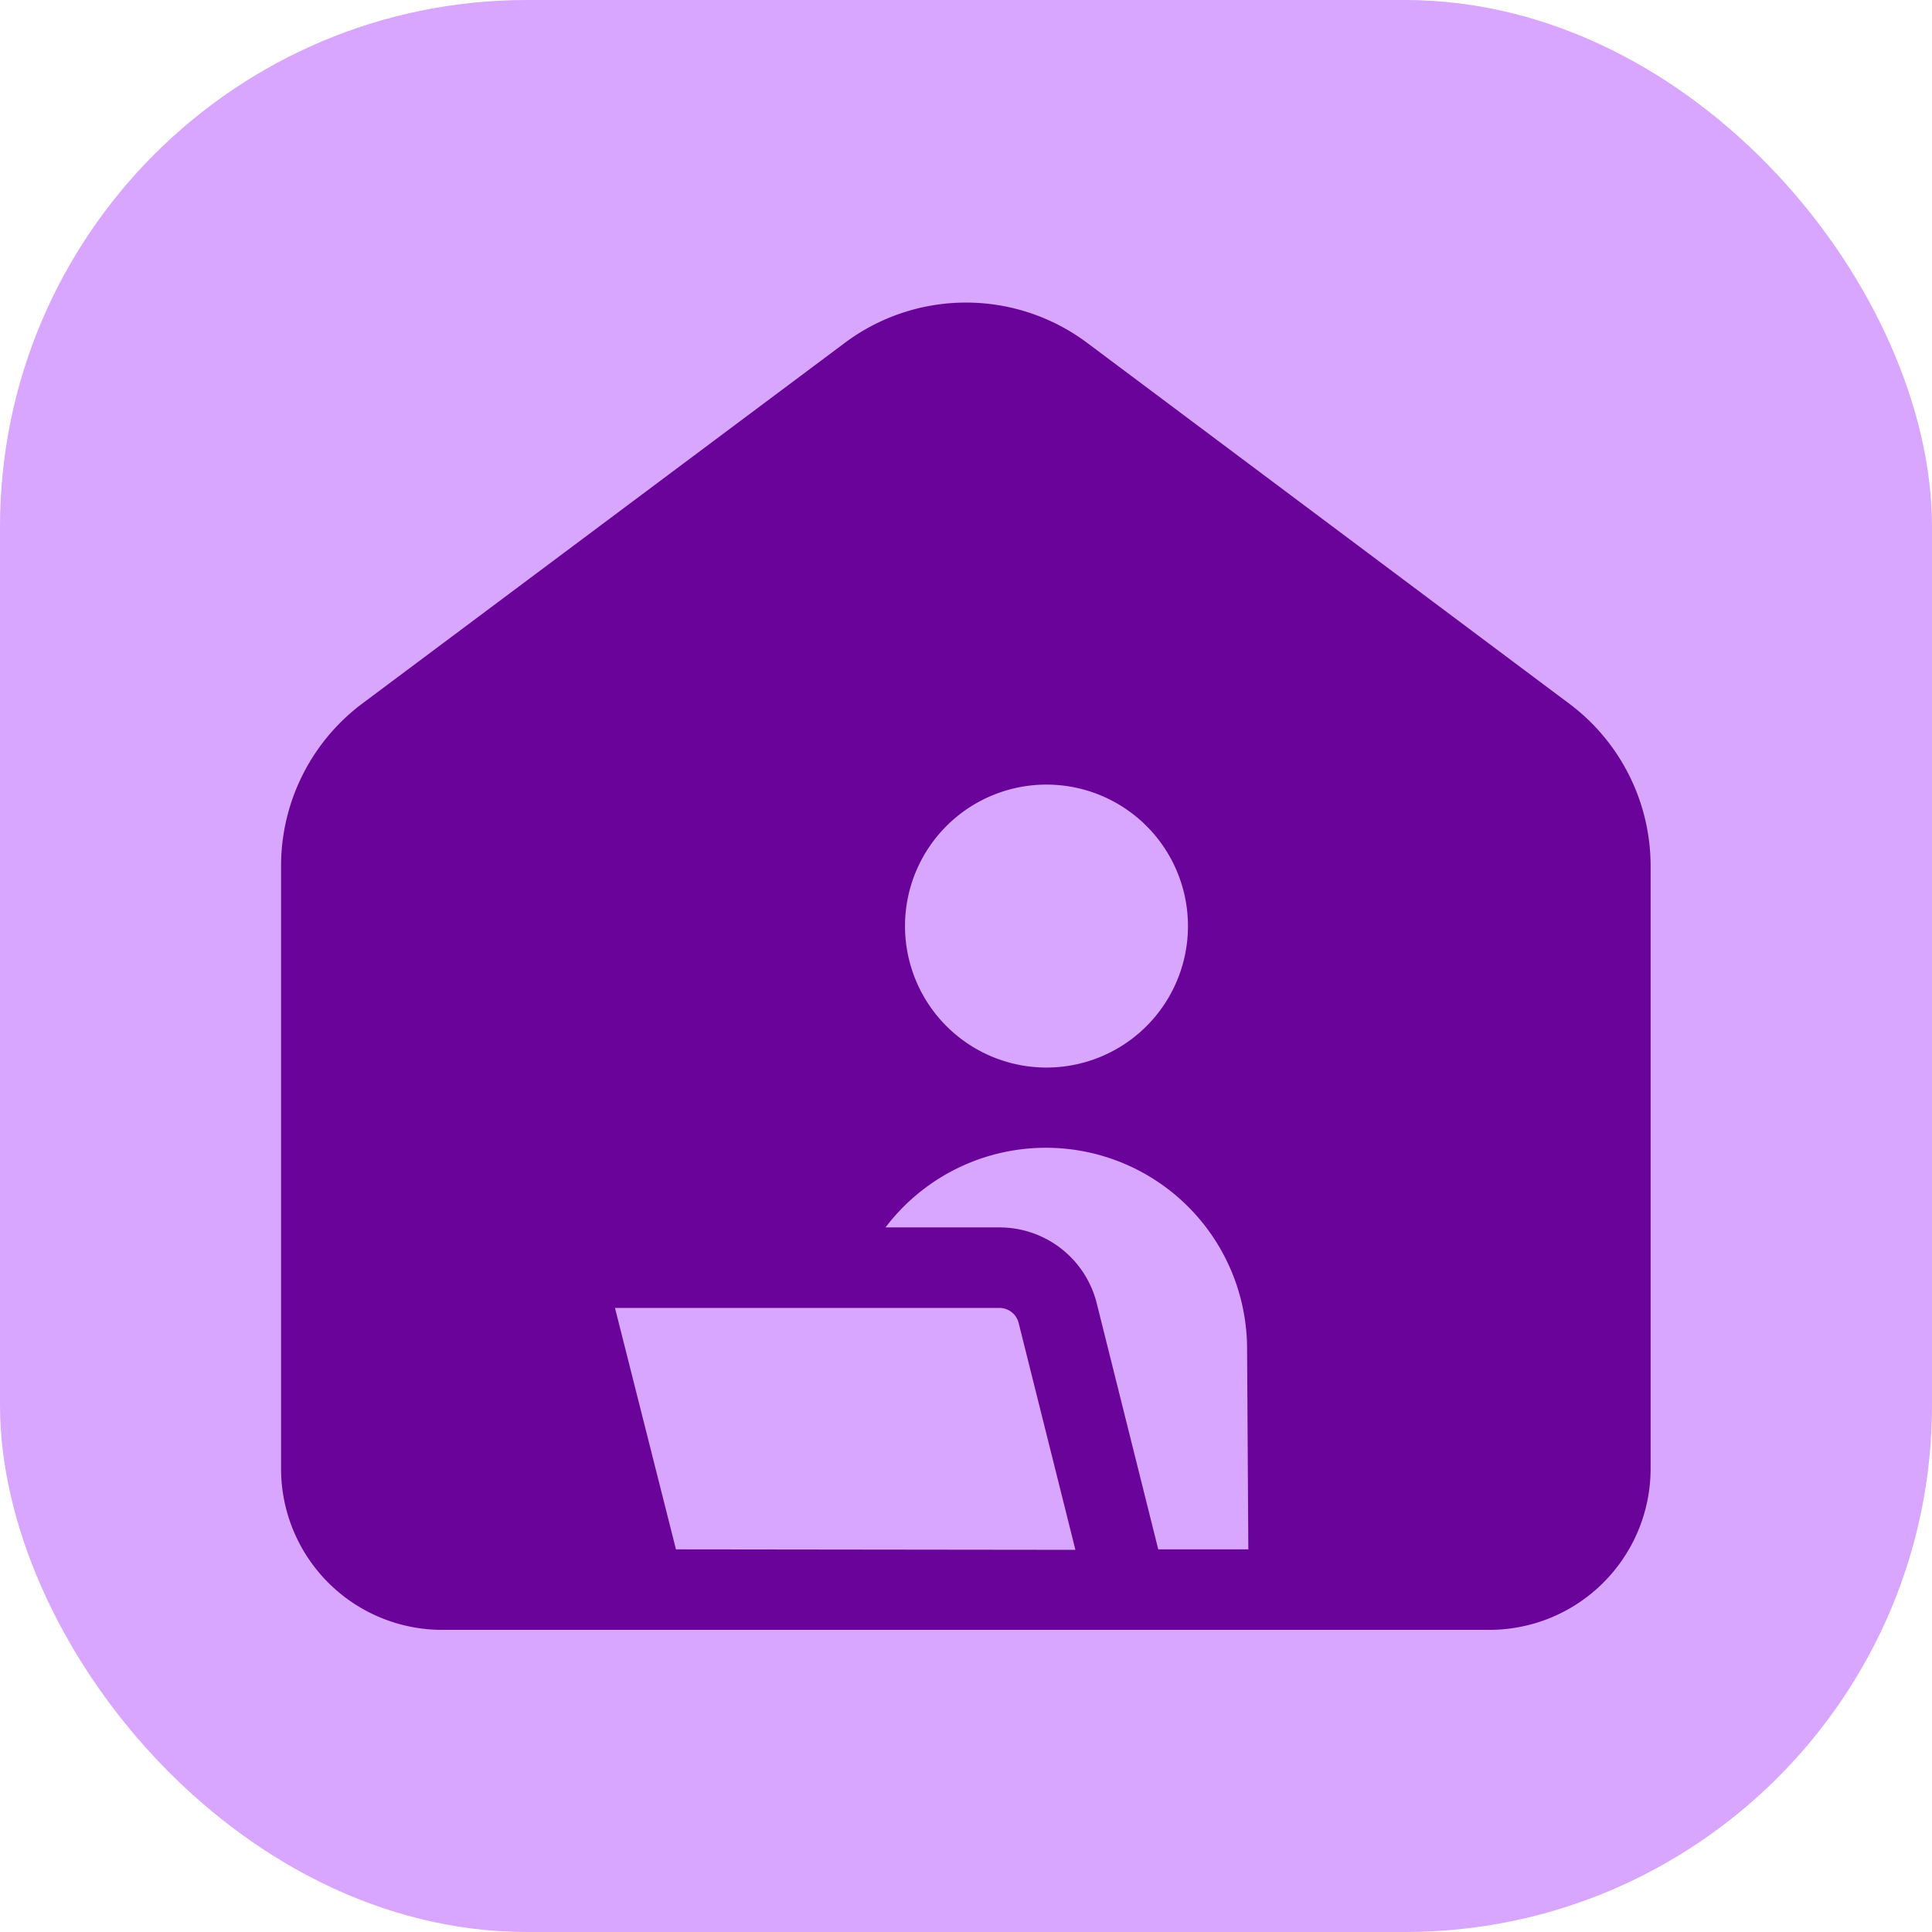
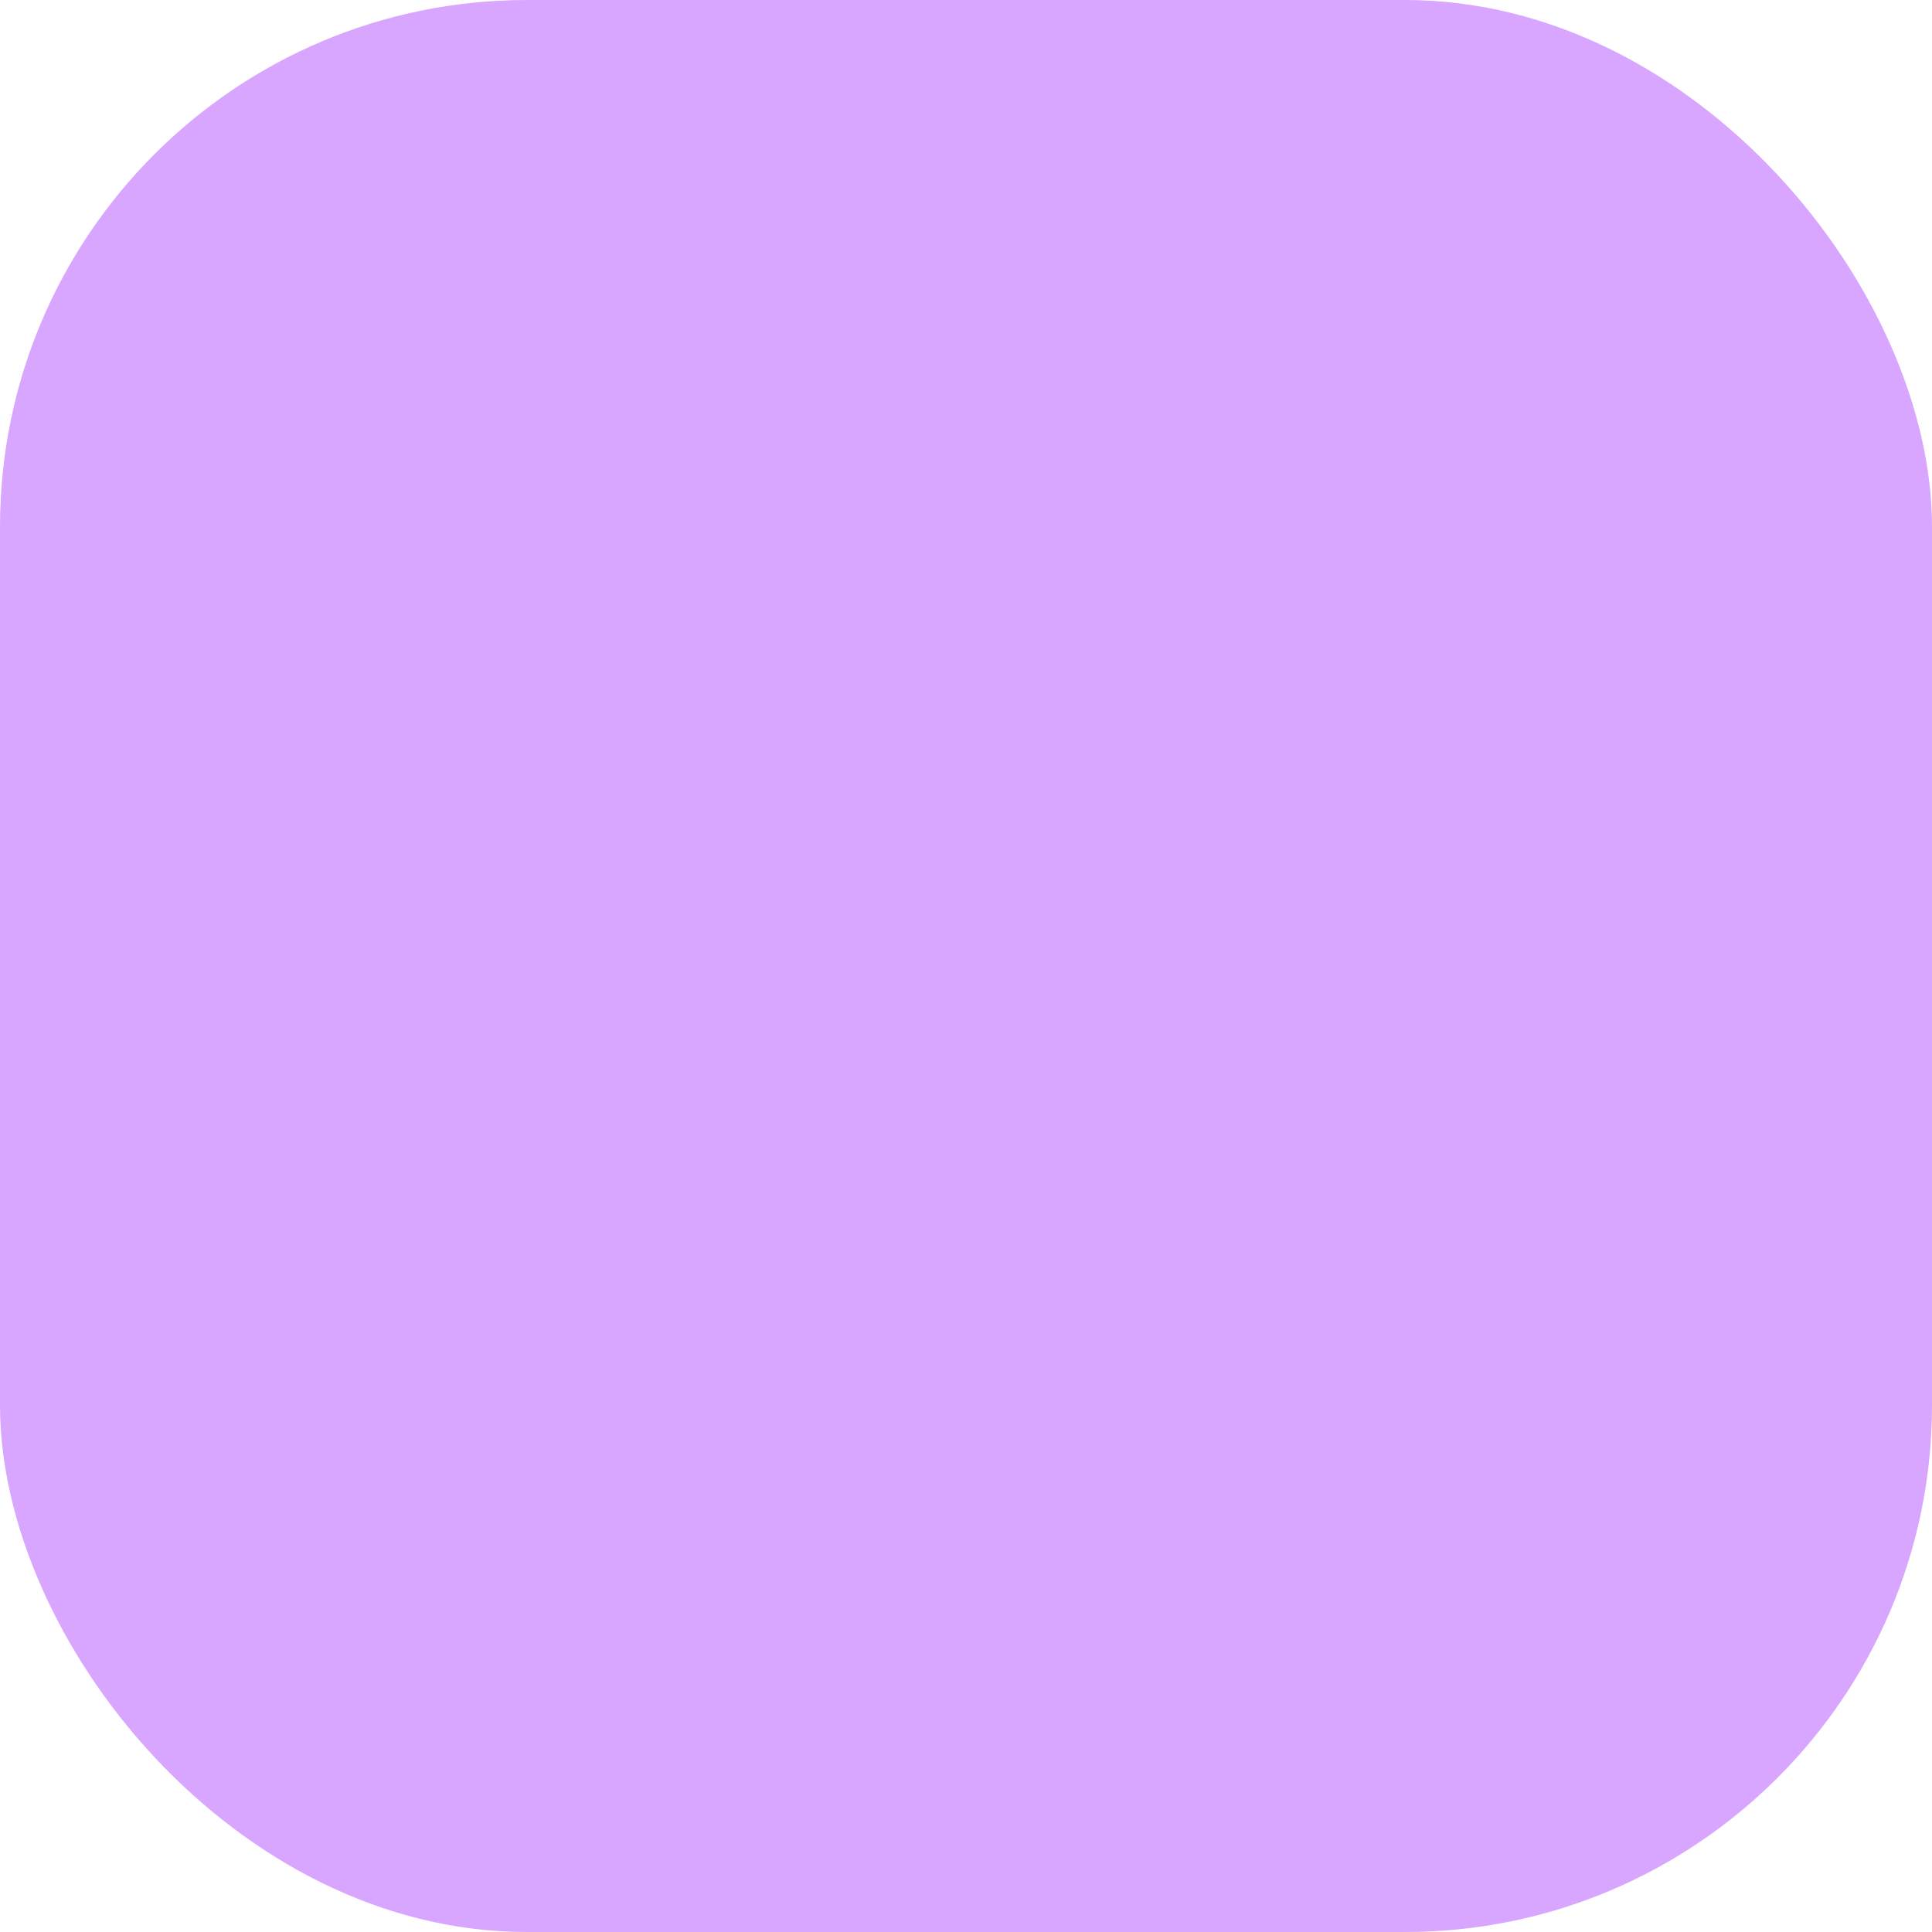
<svg xmlns="http://www.w3.org/2000/svg" id="Layer_1" data-name="Layer 1" viewBox="0 0 122.9 122.9">
  <defs>
    <style>.cls-1{fill:#d8a5ff;}.cls-2{fill:#6a039a;}</style>
  </defs>
  <title>work from home</title>
  <rect class="cls-1" width="122.9" height="122.9" rx="33.52" ry="33.52" />
-   <path class="cls-2" d="M99.86,44.43l-30.73-23a12.87,12.87,0,0,0-15.36,0L23,44.43a12.9,12.9,0,0,0-5.12,10.24V93.08a10.25,10.25,0,0,0,10.25,10.24H94.73A10.26,10.26,0,0,0,105,93.08V54.67A12.9,12.9,0,0,0,99.86,44.43ZM66.57,49.55a9,9,0,1,1-9,9A9,9,0,0,1,66.57,49.55ZM43,98.2,39.12,82.84H63.57a1.27,1.27,0,0,1,1.24,1l3.6,14.39Zm36.41,0H73.68L69.77,82.56a6.37,6.37,0,0,0-6.2-4.84H56.33a12.8,12.8,0,0,1,23,7.68Z" transform="translate(0 0.36)" />
</svg>